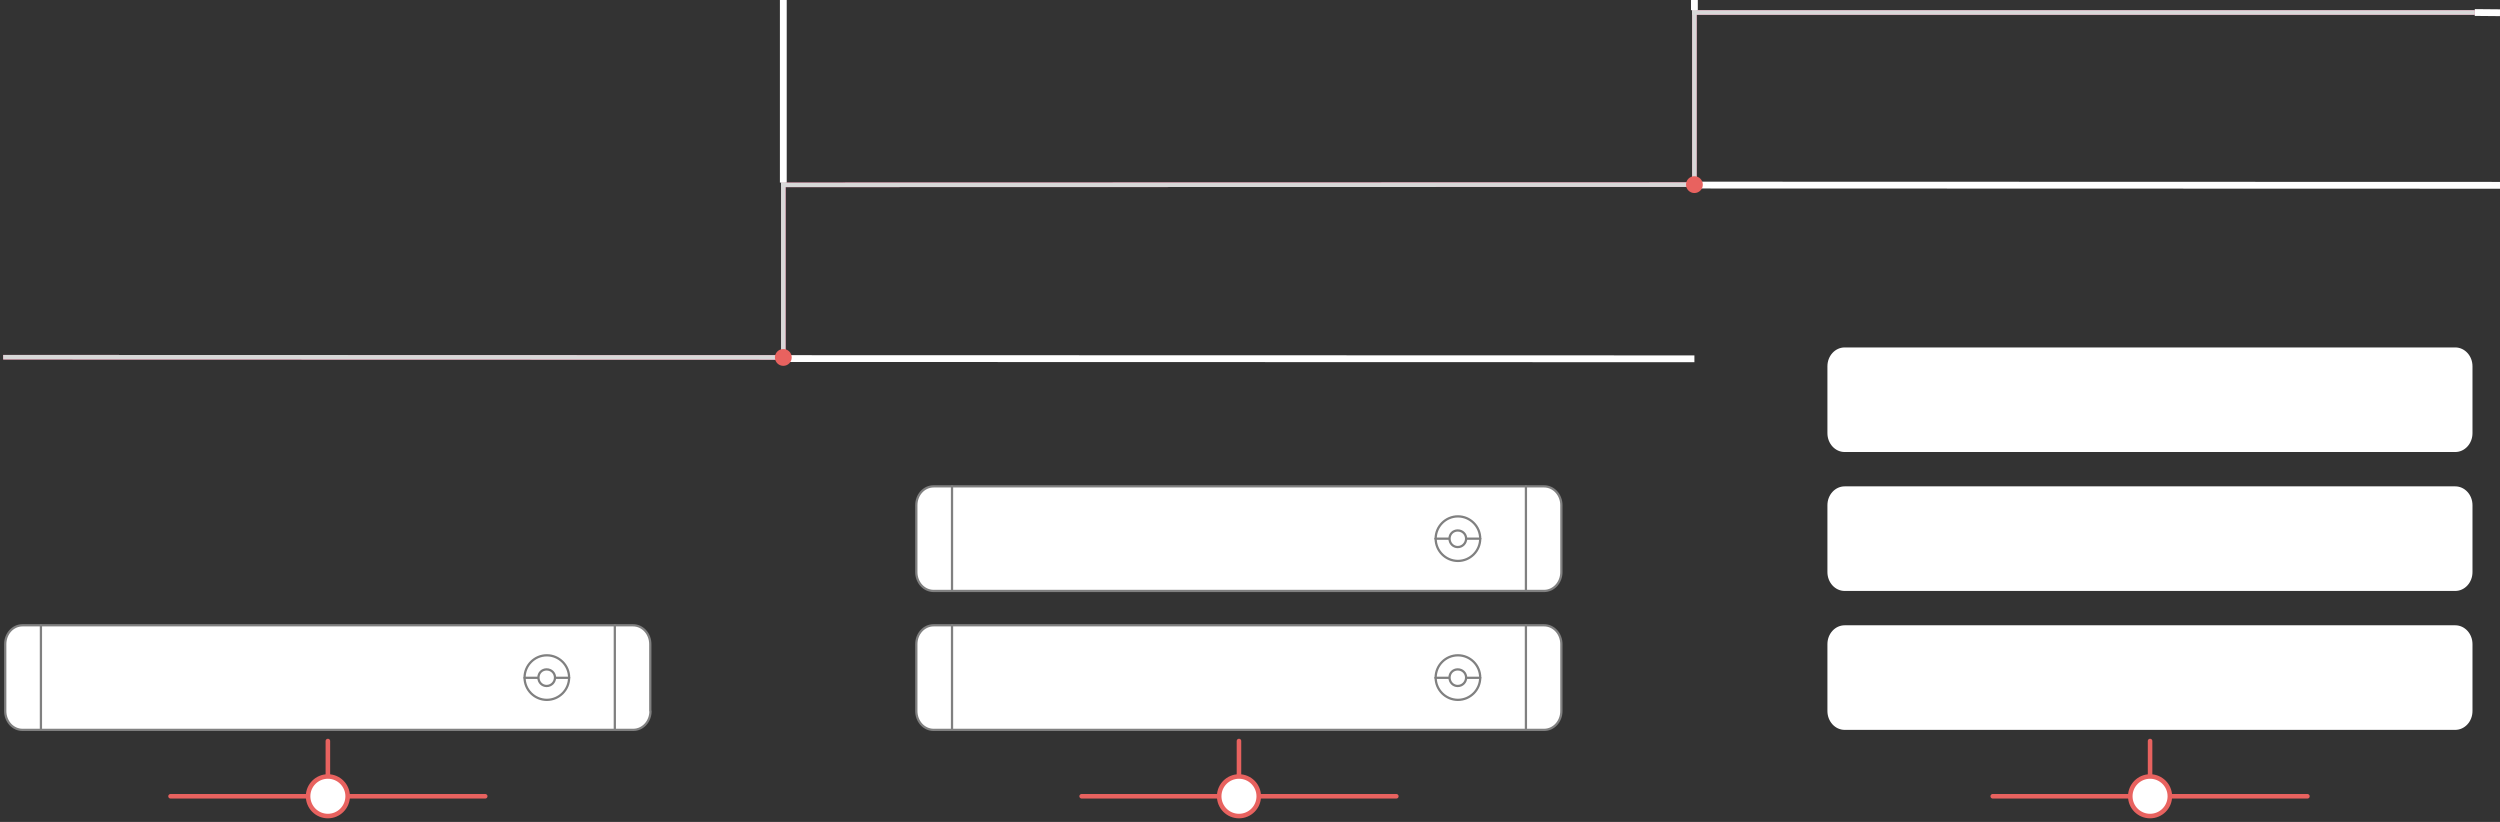
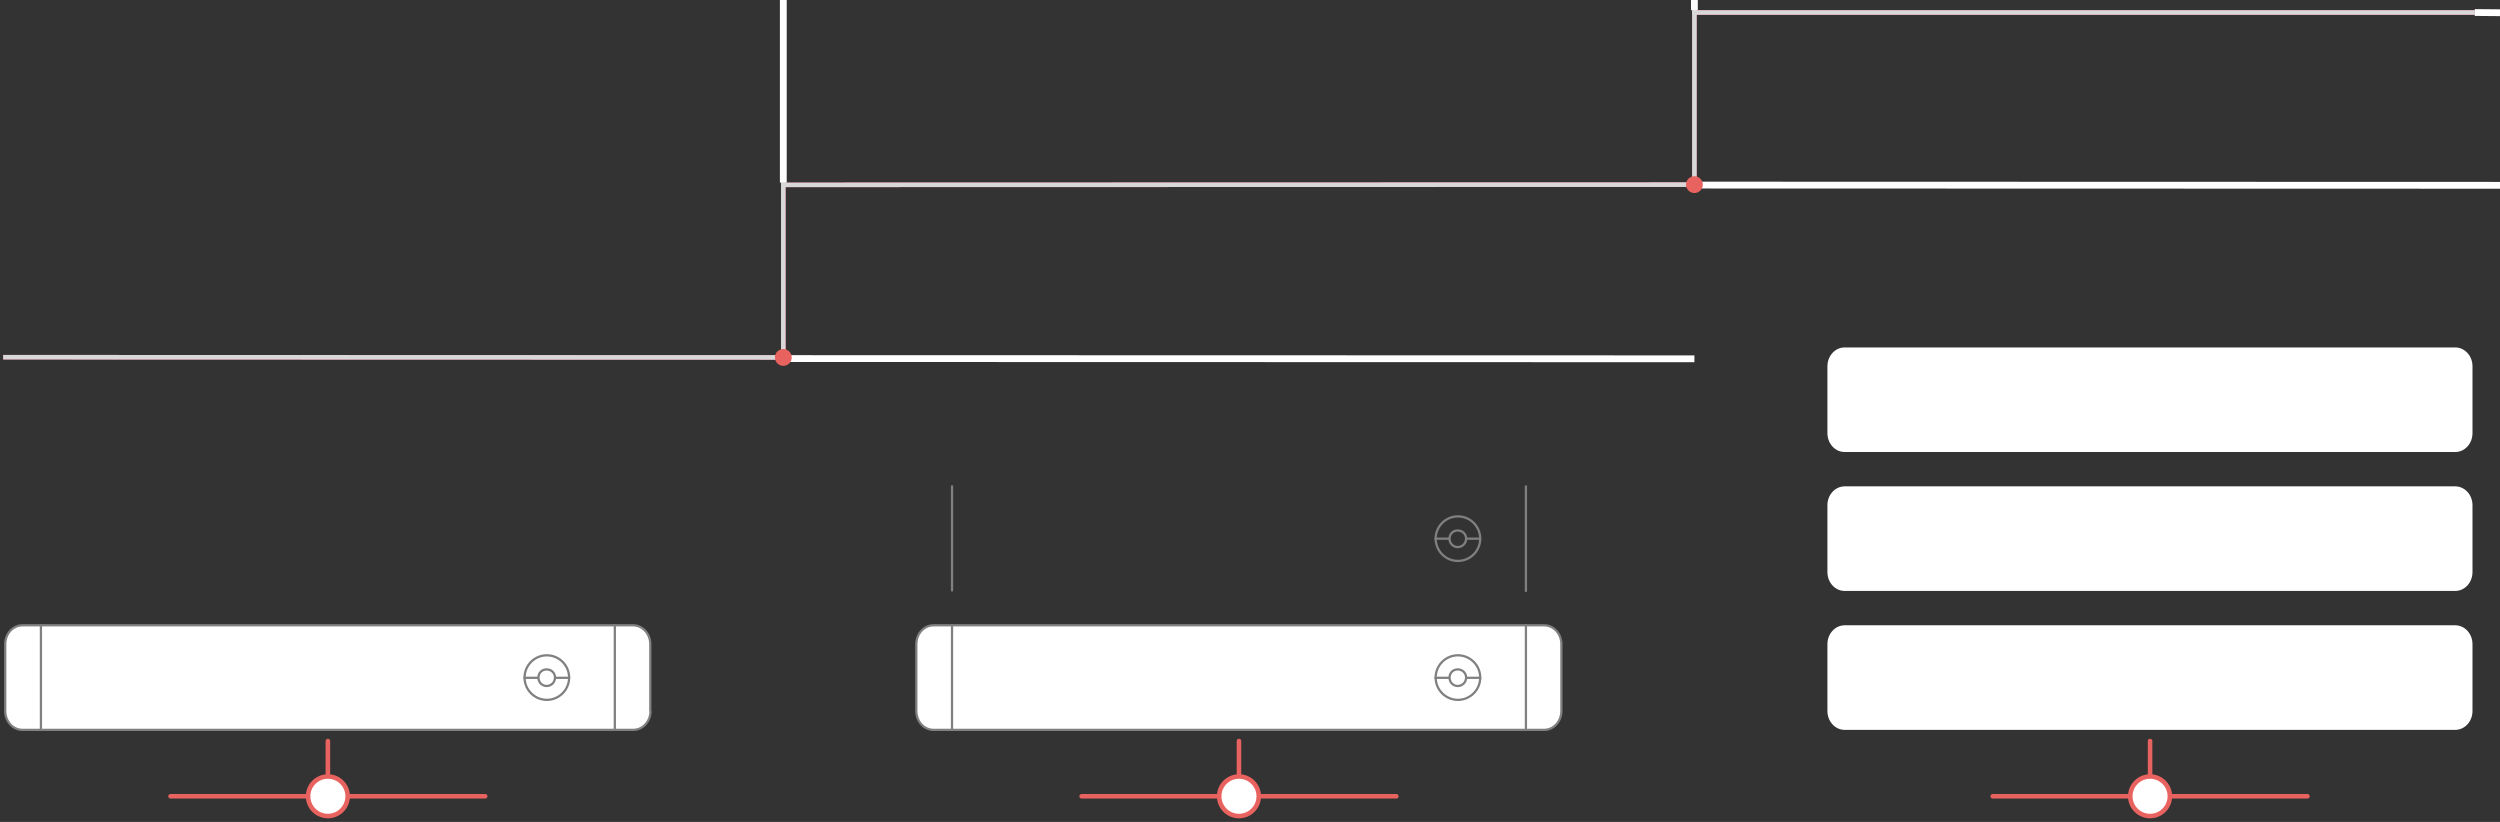
<svg xmlns="http://www.w3.org/2000/svg" version="1.1" id="Layer_1" x="0px" y="0px" viewBox="0 0 1099.5 361.5" style="enable-background:new 0 0 1099.5 361.5;" xml:space="preserve">
  <rect x="0" y="0" width="1099.5" height="361.5" fill="#333333" stroke="none" />
  <style type="text/css">
	.st0{fill:none;stroke:#EE5586;stroke-width:2;stroke-linecap:square;stroke-miterlimit:10;}
	.st1{fill:#FFFFFF;stroke:#808080;stroke-linecap:round;stroke-linejoin:round;stroke-miterlimit:10;}
	.st2{fill:none;stroke:#808080;stroke-linecap:round;stroke-linejoin:round;stroke-miterlimit:10;}
	.st3{fill:#FFFFFF;stroke:#E8625F;stroke-width:2;stroke-linecap:round;stroke-linejoin:round;stroke-miterlimit:10;}
	.st4{fill:none;stroke:#E8625F;stroke-width:2;stroke-linecap:round;stroke-linejoin:round;stroke-miterlimit:10;}
	.st5{fill:#FFFFFF;}
	.st6{fill:none;}
	.st7{fill:none;stroke:#D8D8D8;stroke-width:2;stroke-linecap:square;stroke-miterlimit:10;}
	.st8{fill:none;stroke:#FFFFFF;stroke-width:3;stroke-miterlimit:10;}
	.st9{fill:#E8625F;}
</style>
  <path id="svg-concept" class="st0" d="M2.4,157.1l342.1,0.1V81.3l400.7-0.1V5.5h342.2" />
  <g>
    <path class="st1" d="M286.1,312.7c0,4.6-3.4,8.3-7.6,8.3H9.9c-4.2,0-7.6-3.7-7.6-8.3v-29.4c0-4.6,3.4-8.3,7.6-8.3h268.5   c4.2,0,7.6,3.7,7.6,8.3v29.4H286.1z" />
    <path class="st2" d="M18,275v45.9 M270.4,275v46 M250.3,298c0,5.4-4.4,9.8-9.8,9.8s-9.8-4.4-9.8-9.8s4.4-9.8,9.8-9.8   S250.3,292.6,250.3,298z" />
    <path class="st2" d="M244.1,298c0,2-1.6,3.7-3.7,3.7c-2,0-3.6-1.6-3.6-3.7s1.6-3.6,3.6-3.6C242.5,294.4,244.1,296,244.1,298z    M250.3,298.1h-6.2 M236.8,298.1h-6.1" />
    <circle id="svg-concept_1_" class="st3" cx="144.2" cy="350.2" r="8.7" />
    <path id="svg-concept_2_" class="st4" d="M144.2,325.9v15 M75,350.2h60.2 M153.2,350.2h60.2" />
  </g>
  <g>
-     <path class="st1" d="M686.7,251.6c0,4.6-3.4,8.3-7.6,8.3H410.6c-4.2,0-7.6-3.7-7.6-8.3v-29.4c0-4.6,3.4-8.3,7.6-8.3h268.5   c4.2,0,7.6,3.7,7.6,8.3L686.7,251.6L686.7,251.6z" />
    <path class="st2" d="M418.7,213.9v45.8 M671.1,213.9v46 M651,236.9c0,5.4-4.4,9.8-9.8,9.8s-9.8-4.4-9.8-9.8s4.4-9.8,9.8-9.8   S651,231.5,651,236.9z" />
    <path class="st2" d="M644.8,236.9c0,2-1.6,3.7-3.7,3.7c-2,0-3.6-1.6-3.6-3.7s1.6-3.6,3.6-3.6C643.2,233.3,644.8,234.9,644.8,236.9z    M651,236.9h-6.2 M637.5,236.9h-6.2" />
    <path class="st1" d="M686.7,312.7c0,4.6-3.4,8.3-7.6,8.3H410.6c-4.2,0-7.6-3.7-7.6-8.3v-29.4c0-4.6,3.4-8.3,7.6-8.3h268.5   c4.2,0,7.6,3.7,7.6,8.3L686.7,312.7L686.7,312.7z" />
    <path class="st2" d="M418.7,275v45.9 M671.1,275v46 M651,298c0,5.4-4.4,9.8-9.8,9.8s-9.8-4.4-9.8-9.8s4.4-9.8,9.8-9.8   S651,292.6,651,298z" />
    <path class="st2" d="M644.8,298c0,2-1.6,3.7-3.7,3.7c-2,0-3.6-1.6-3.6-3.7s1.6-3.6,3.6-3.6C643.2,294.4,644.8,296,644.8,298z    M651,298.1h-6.2 M637.5,298.1h-6.2" />
    <circle id="svg-concept_3_" class="st3" cx="544.9" cy="350.2" r="8.7" />
    <path id="svg-concept_4_" class="st4" d="M544.9,325.9v15 M475.7,350.2h60.2 M553.9,350.2h60.2" />
  </g>
  <g id="svg-concept_7_">
    <path class="st5" d="M1087.4,190.5c0,4.6-3.4,8.3-7.6,8.3H811.3c-4.2,0-7.6-3.7-7.6-8.3v-29.4c0-4.6,3.4-8.3,7.6-8.3h268.5   c4.2,0,7.6,3.7,7.6,8.3V190.5z" />
    <path class="st6" d="M819.3,152.8v45.8 M1071.8,152.8v46 M1051.7,175.8c0,5.4-4.4,9.8-9.8,9.8s-9.8-4.4-9.8-9.8s4.4-9.8,9.8-9.8   C1047.3,165.9,1051.7,170.3,1051.7,175.8z" />
    <path class="st6" d="M1045.5,175.8c0,2-1.6,3.7-3.7,3.7c-2,0-3.6-1.6-3.6-3.7s1.6-3.6,3.6-3.6   C1043.9,172.1,1045.5,173.8,1045.5,175.8z M1051.7,175.8h-6.2 M1038.2,175.8h-6.2" />
    <path class="st5" d="M1087.4,251.6c0,4.6-3.4,8.3-7.6,8.3H811.3c-4.2,0-7.6-3.7-7.6-8.3v-29.4c0-4.6,3.4-8.3,7.6-8.3h268.5   c4.2,0,7.6,3.7,7.6,8.3V251.6L1087.4,251.6z" />
    <path class="st6" d="M819.3,213.9v45.8 M1071.8,213.9v46 M1051.7,236.9c0,5.4-4.4,9.8-9.8,9.8s-9.8-4.4-9.8-9.8s4.4-9.8,9.8-9.8   S1051.7,231.5,1051.7,236.9z" />
    <path class="st6" d="M1045.5,236.9c0,2-1.6,3.7-3.7,3.7c-2,0-3.6-1.6-3.6-3.7s1.6-3.6,3.6-3.6   C1043.9,233.3,1045.5,234.9,1045.5,236.9z M1051.7,236.9h-6.2 M1038.2,236.9h-6.2" />
    <path class="st5" d="M1087.4,312.7c0,4.6-3.4,8.3-7.6,8.3H811.3c-4.2,0-7.6-3.7-7.6-8.3v-29.4c0-4.6,3.4-8.3,7.6-8.3h268.5   c4.2,0,7.6,3.7,7.6,8.3V312.7z" />
    <path class="st6" d="M819.3,275v45.9 M1071.8,275v46 M1051.7,298c0,5.4-4.4,9.8-9.8,9.8s-9.8-4.4-9.8-9.8s4.4-9.8,9.8-9.8   S1051.7,292.6,1051.7,298z" />
    <path class="st6" d="M1045.5,298c0,2-1.6,3.7-3.7,3.7c-2,0-3.6-1.6-3.6-3.7s1.6-3.6,3.6-3.6C1043.9,294.4,1045.5,296,1045.5,298z    M1051.7,298.1h-6.2 M1038.2,298.1h-6.2" />
    <circle id="svg-concept_5_" class="st3" cx="945.6" cy="350.2" r="8.7" />
    <path id="svg-concept_6_" class="st4" d="M945.6,325.9v15 M876.4,350.2h60.1 M954.6,350.2h60.2" />
  </g>
  <g>
    <path class="st7" d="M745.2,5.5h342.2" />
    <animateMotion accumulate="none" additive="replace" begin="5s" calcMode="paced" dur="2s" fill="freeze" path="M0, 0 345 0" restart="always">
		</animateMotion>
  </g>
  <g>
    <path class="st7" d="M745.2,81.2V5.5" />
    <animateMotion accumulate="none" additive="replace" begin="4.5s" calcMode="paced" dur="0.5s" fill="freeze" path="M0, 0 0 -80" restart="always">
		</animateMotion>
  </g>
  <g>
    <path class="st7" d="M344.5,81.3l400.7-0.1" />
    <animateMotion accumulate="none" additive="replace" begin="2.5s" calcMode="paced" dur="2s" fill="freeze" path="M0, 0 405 0" restart="always">
		</animateMotion>
  </g>
  <g>
    <path class="st7" d="M344.5,157.2V81.3" />
    <animateMotion accumulate="none" additive="replace" begin="2s" calcMode="paced" dur="0.5s" fill="freeze" path="M0, 0 0 -80" restart="always">
		</animateMotion>
  </g>
  <g>
    <path class="st7" d="M2.4,157.1l342.1,0.1" />
    <animateMotion accumulate="none" additive="replace" begin="0s" calcMode="paced" dur="2s" fill="freeze" path="M0, 0 345 0" restart="always">
		</animateMotion>
  </g>
  <path class="st8" d="M344.5,80.3V0 M745.2,4.5V0 M345.5,157.7l399.7,0.1 M746.2,81.4l353.3,0.1 M1088.4,5.5l11.1,0.1" />
  <circle id="svg-ico" class="st9" cx="344.5" cy="157.2" r="3.7" />
  <circle id="svg-ico_1_" class="st9" cx="745.2" cy="81.2" r="3.7" />
</svg>